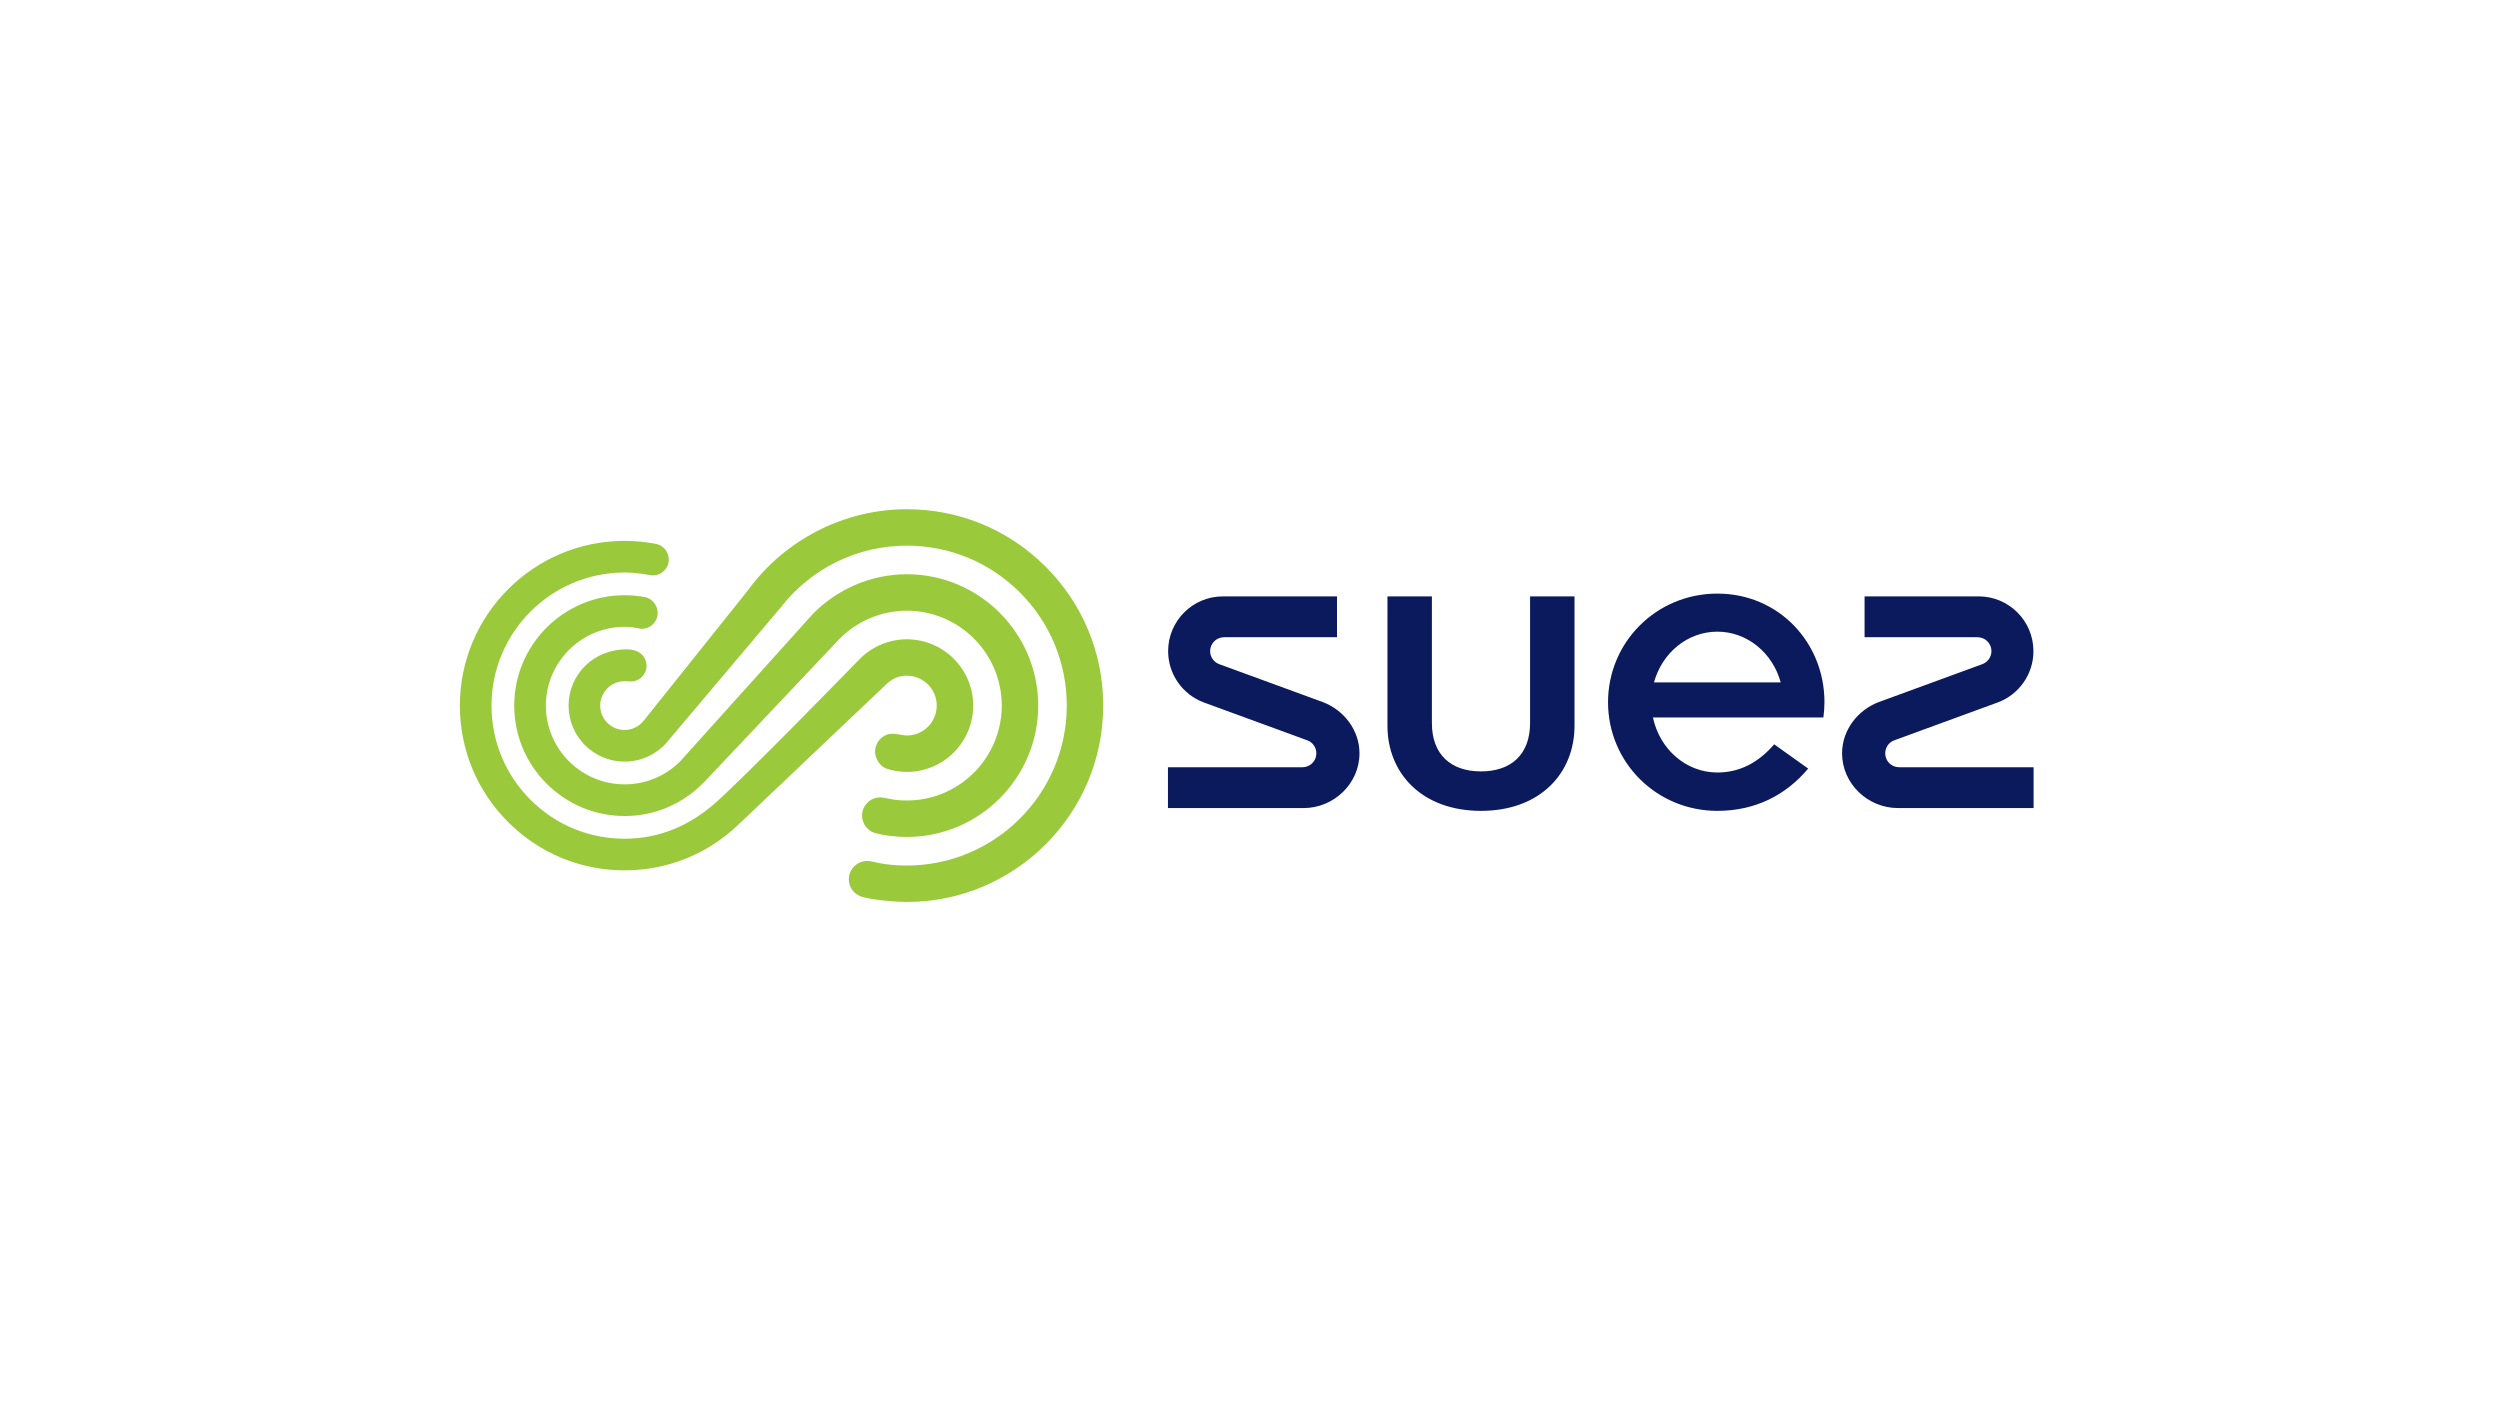
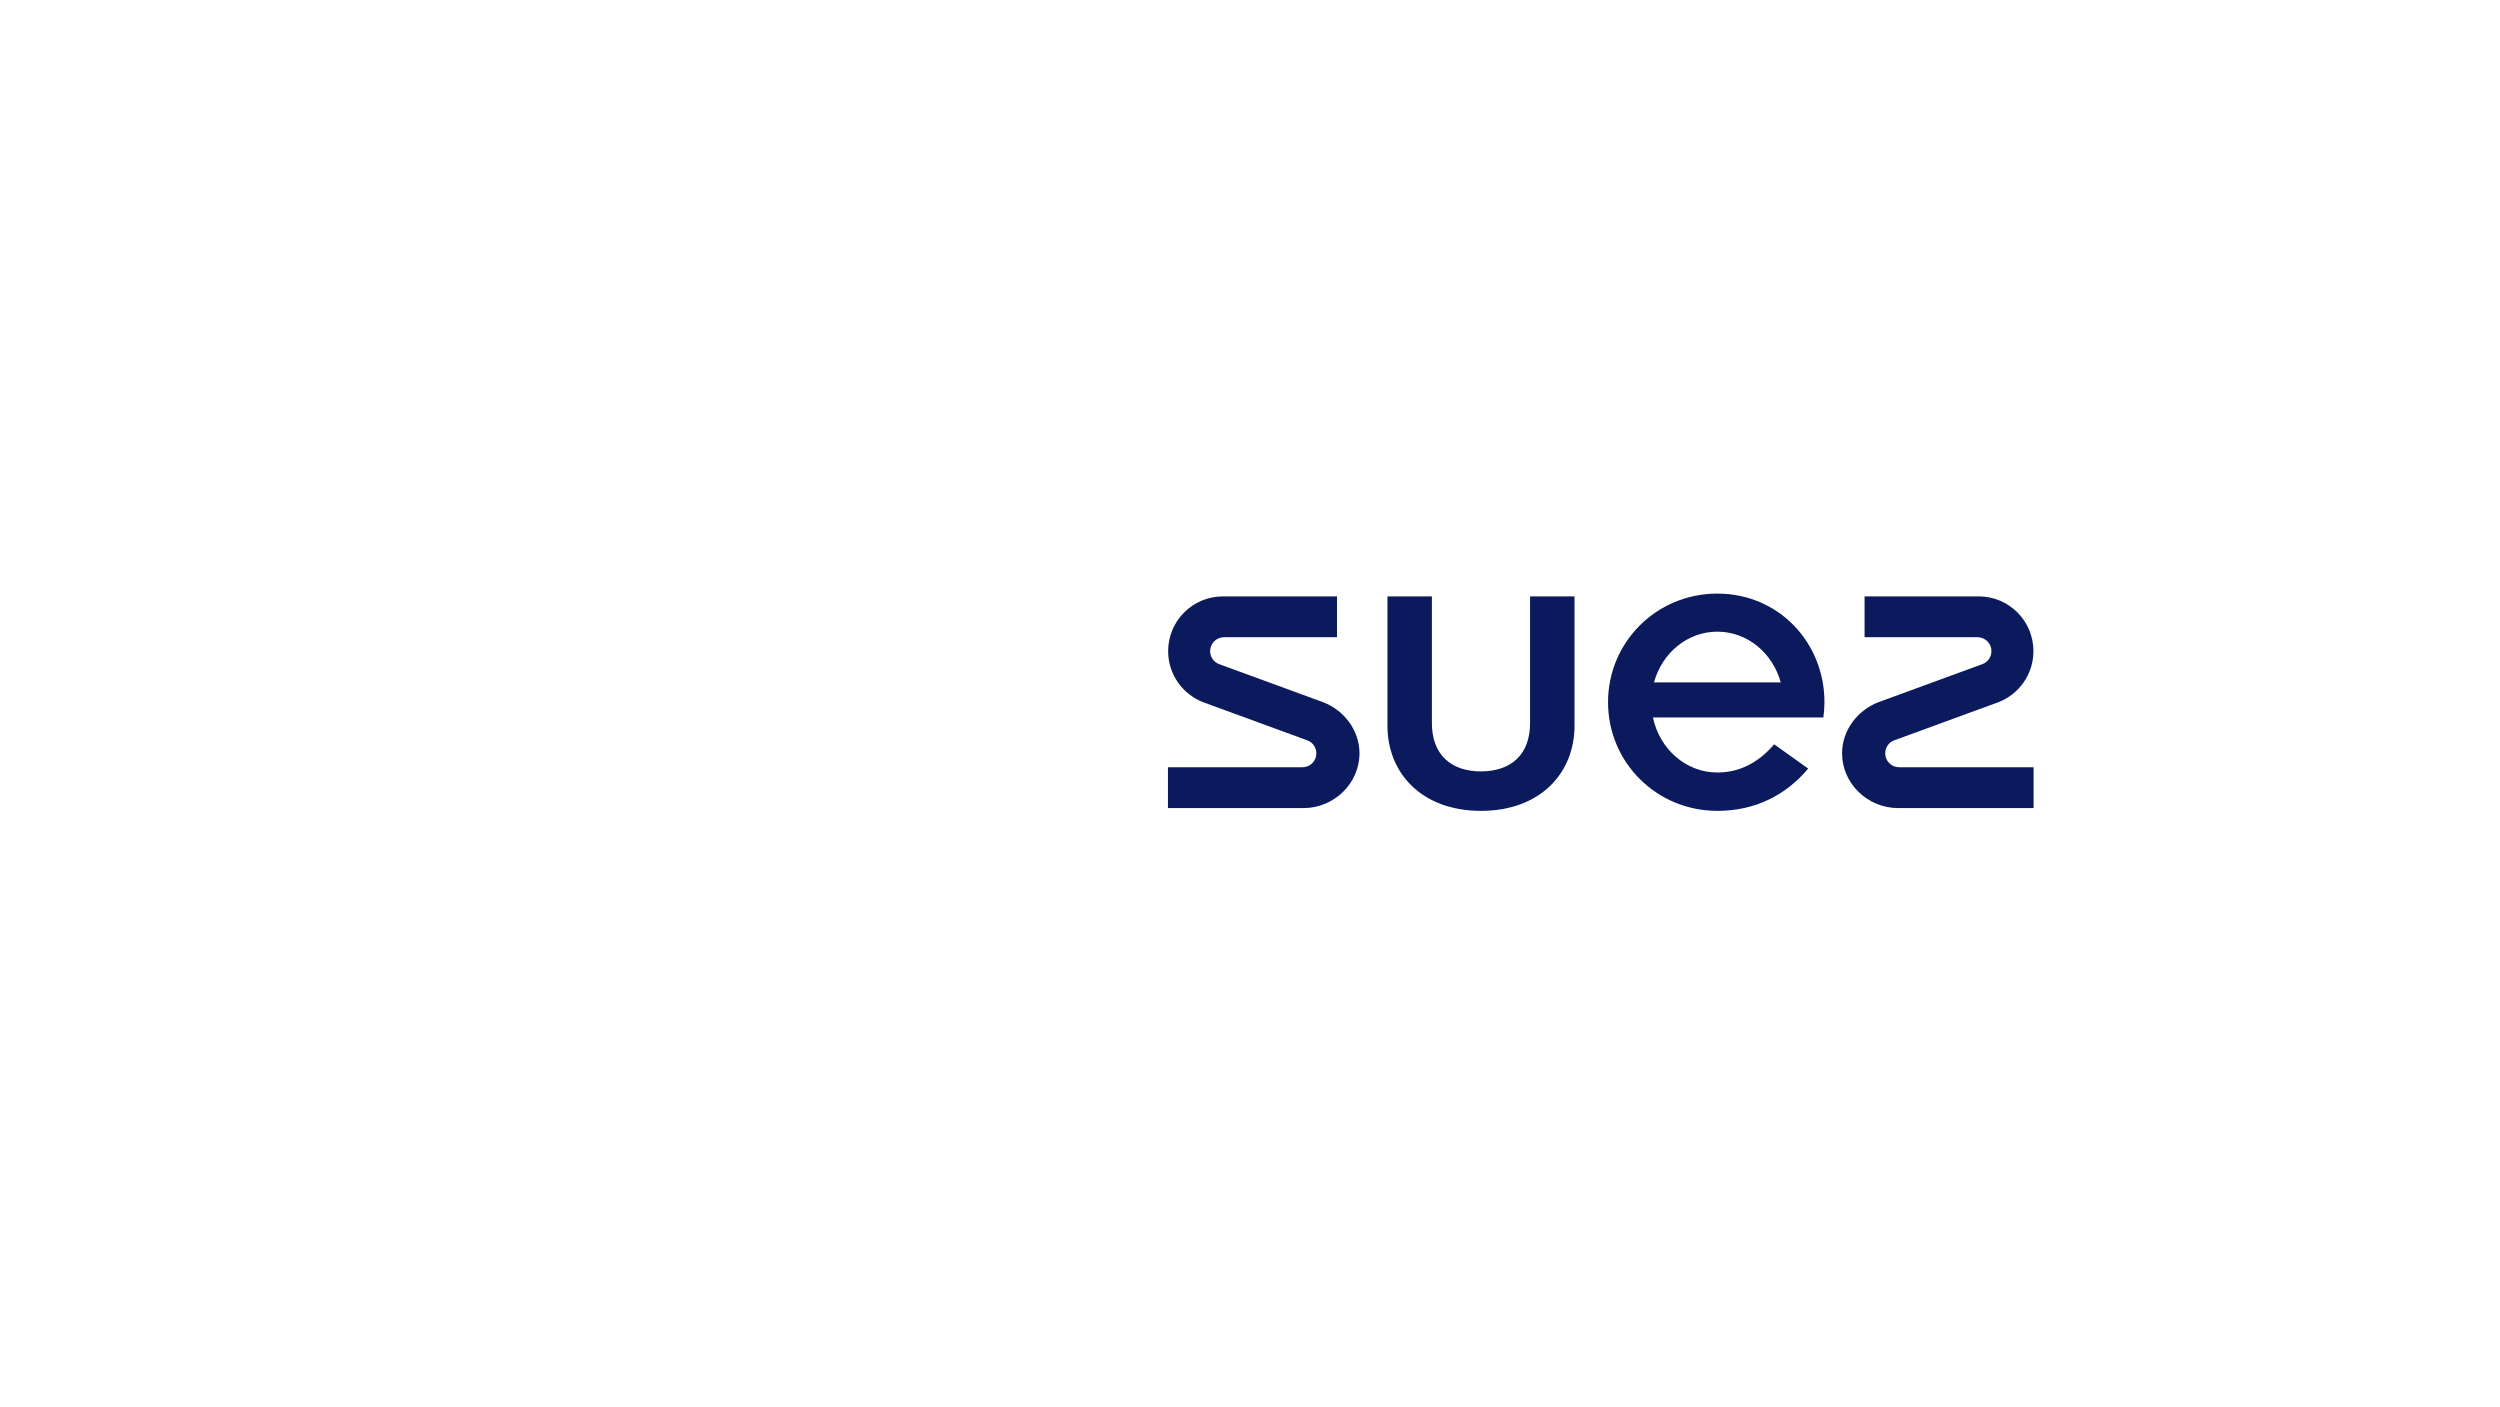
<svg xmlns="http://www.w3.org/2000/svg" version="1.1" id="svg3833" x="0px" y="0px" width="350px" height="197px" viewBox="0 0 350 197" enable-background="new 0 0 350 197" xml:space="preserve">
  <g>
-     <path fill="#9ACA3C" d="M126.958,94.6c2.307,0,4.184,1.877,4.184,4.185c0,2.307-1.877,4.183-4.184,4.183   c-0.313,0-0.972-0.115-0.985-0.118c-0.213-0.049-1.188-0.248-1.875,0.027c-0.933,0.379-1.591,1.298-1.591,2.366   c0,1.023,0.752,2.054,1.563,2.352s1.992,0.475,2.89,0.475c5.121,0,9.287-4.165,9.287-9.284c0-5.122-4.166-9.287-9.287-9.287   c-2.553,0-5.02,1.071-6.762,2.929c0,0-16.394,16.846-20.262,20.172c-3.441,2.959-7.598,4.821-12.491,4.821   c-4.978,0-9.657-1.938-13.176-5.457c-3.52-3.521-5.458-8.201-5.458-13.178c0-10.275,8.361-18.634,18.637-18.634   c1.985,0,3.33,0.366,3.856,0.394c1.284,0.069,2.329-0.987,2.329-2.208c0-1.066-0.781-2.011-1.818-2.199   c0,0-2.005-0.417-4.372-0.417c-12.716,0-23.062,10.346-23.062,23.063c0,6.16,2.399,11.951,6.756,16.308   c4.355,4.357,10.147,6.757,16.308,6.757c5.973,0,11.607-2.267,15.922-6.396l20.626-19.574   C124.826,95.089,125.655,94.6,126.958,94.6z M126.956,112.07c-2.098,0-2.993-0.439-3.717-0.439c-1.406,0-2.551,1.145-2.551,2.551   c0,1.088,0.75,2.119,1.735,2.416c0.986,0.297,2.763,0.576,4.534,0.576c10.14,0,18.391-8.25,18.391-18.39   c0-10.14-8.25-18.39-18.39-18.391c-4.96,0-9.767,2.048-13.223,5.627L95.223,106.59c-2.083,2.076-4.845,3.219-7.777,3.219   c-6.08,0-11.025-4.945-11.025-11.024s4.948-11.025,11.03-11.025c1.42,0,1.864,0.269,2.469,0.269c1.058,0,2.152-0.903,2.152-2.213   c0-1.052-0.733-1.995-1.728-2.21c-0.789-0.171-1.961-0.275-2.9-0.275c-8.521,0-15.452,6.933-15.452,15.455   c0,8.521,6.933,15.455,15.454,15.455c6.999,0,10.871-4.483,11.489-5.123l18.075-19.125c2.526-2.855,6.153-4.494,9.949-4.494   c7.326,0,13.287,5.961,13.287,13.287C140.245,106.109,134.284,112.07,126.956,112.07z M146.399,79.344   c-5.192-5.193-12.097-8.054-19.441-8.054c-8.731,0-17.033,4.226-22.199,11.292c0,0-13.923,17.409-14.614,18.285   c-0.691,0.877-1.704,1.332-2.7,1.332c-1.884,0-3.417-1.531-3.417-3.415c0-1.883,1.533-3.415,3.417-3.415   c0.353,0,0.621,0.038,0.908,0.038c1.197,0,2.168-1.023,2.168-2.204c0-0.921-0.637-2.298-2.803-2.298   c-4.638,0-8.118,3.554-8.118,7.879c0,4.325,3.519,7.844,7.845,7.845c2.205,0,4.298-0.928,5.784-2.553l16.047-19.005   c4.287-5.515,10.73-8.677,17.681-8.677c5.981,0,11.604,2.328,15.833,6.557c4.228,4.229,6.557,9.853,6.557,15.833   c0,12.345-10.047,22.39-22.395,22.39c-3.501,0-4.651-0.64-5.51-0.64c-1.453,0-2.609,1.144-2.609,2.572   c0,1.066,0.632,1.971,1.663,2.389c0.882,0.358,4.302,0.781,6.46,0.781c15.16,0,27.493-12.333,27.493-27.492   C154.451,91.439,151.591,84.536,146.399,79.344z" />
    <path fill="#0A1A5C" d="M185.242,98.311l-14.571-5.336c-0.731-0.28-1.253-0.989-1.253-1.819c0-1.073,0.872-1.944,1.945-1.944   h15.817v-5.717h-15.979c-4.231,0-7.662,3.431-7.662,7.661c0,3.269,2.046,6.058,4.926,7.16l14.57,5.335   c0.739,0.268,1.254,0.988,1.254,1.819c0,1.074-0.87,1.945-1.945,1.945h-18.831v5.716h18.994c4.23,0,7.821-3.431,7.821-7.661   C190.329,102.201,188.121,99.411,185.242,98.311z M265.876,107.414c-1.075,0-1.945-0.871-1.945-1.945   c0-0.831,0.514-1.552,1.254-1.819l14.57-5.335c2.88-1.102,4.926-3.891,4.926-7.16c0-4.23-3.431-7.661-7.661-7.661h-15.979v5.717   h15.816c1.074,0,1.946,0.872,1.946,1.944c0,0.831-0.523,1.54-1.254,1.819l-14.571,5.336c-2.88,1.101-5.088,3.891-5.088,7.158   c0,4.23,3.592,7.661,7.824,7.661h18.99v-5.716H265.876z M214.21,101.188c0.017,4.49-2.703,6.808-6.872,6.808   c-4.168,0-6.889-2.317-6.872-6.808V83.494h-6.223v18.111c0,6.624,4.794,11.916,13.095,11.916c8.302,0,13.095-5.292,13.095-11.916   V83.494h-6.223V101.188z M240.434,83.104c-8.548,0-15.309,6.81-15.309,15.209c0,8.396,6.761,15.207,15.309,15.207   c5.29,0,9.594-2.194,12.71-5.922l-4.759-3.392c-2.167,2.516-4.787,3.945-7.953,3.945c-4.408,0-8.096-3.295-9.017-7.703h23.858   c0.091-0.667,0.151-1.444,0.151-2.136C255.425,89.918,248.983,83.104,240.434,83.104z M231.561,95.533   c1.117-4.102,4.665-7.1,8.868-7.1c4.204,0,7.751,2.999,8.869,7.1H231.561z" />
  </g>
</svg>